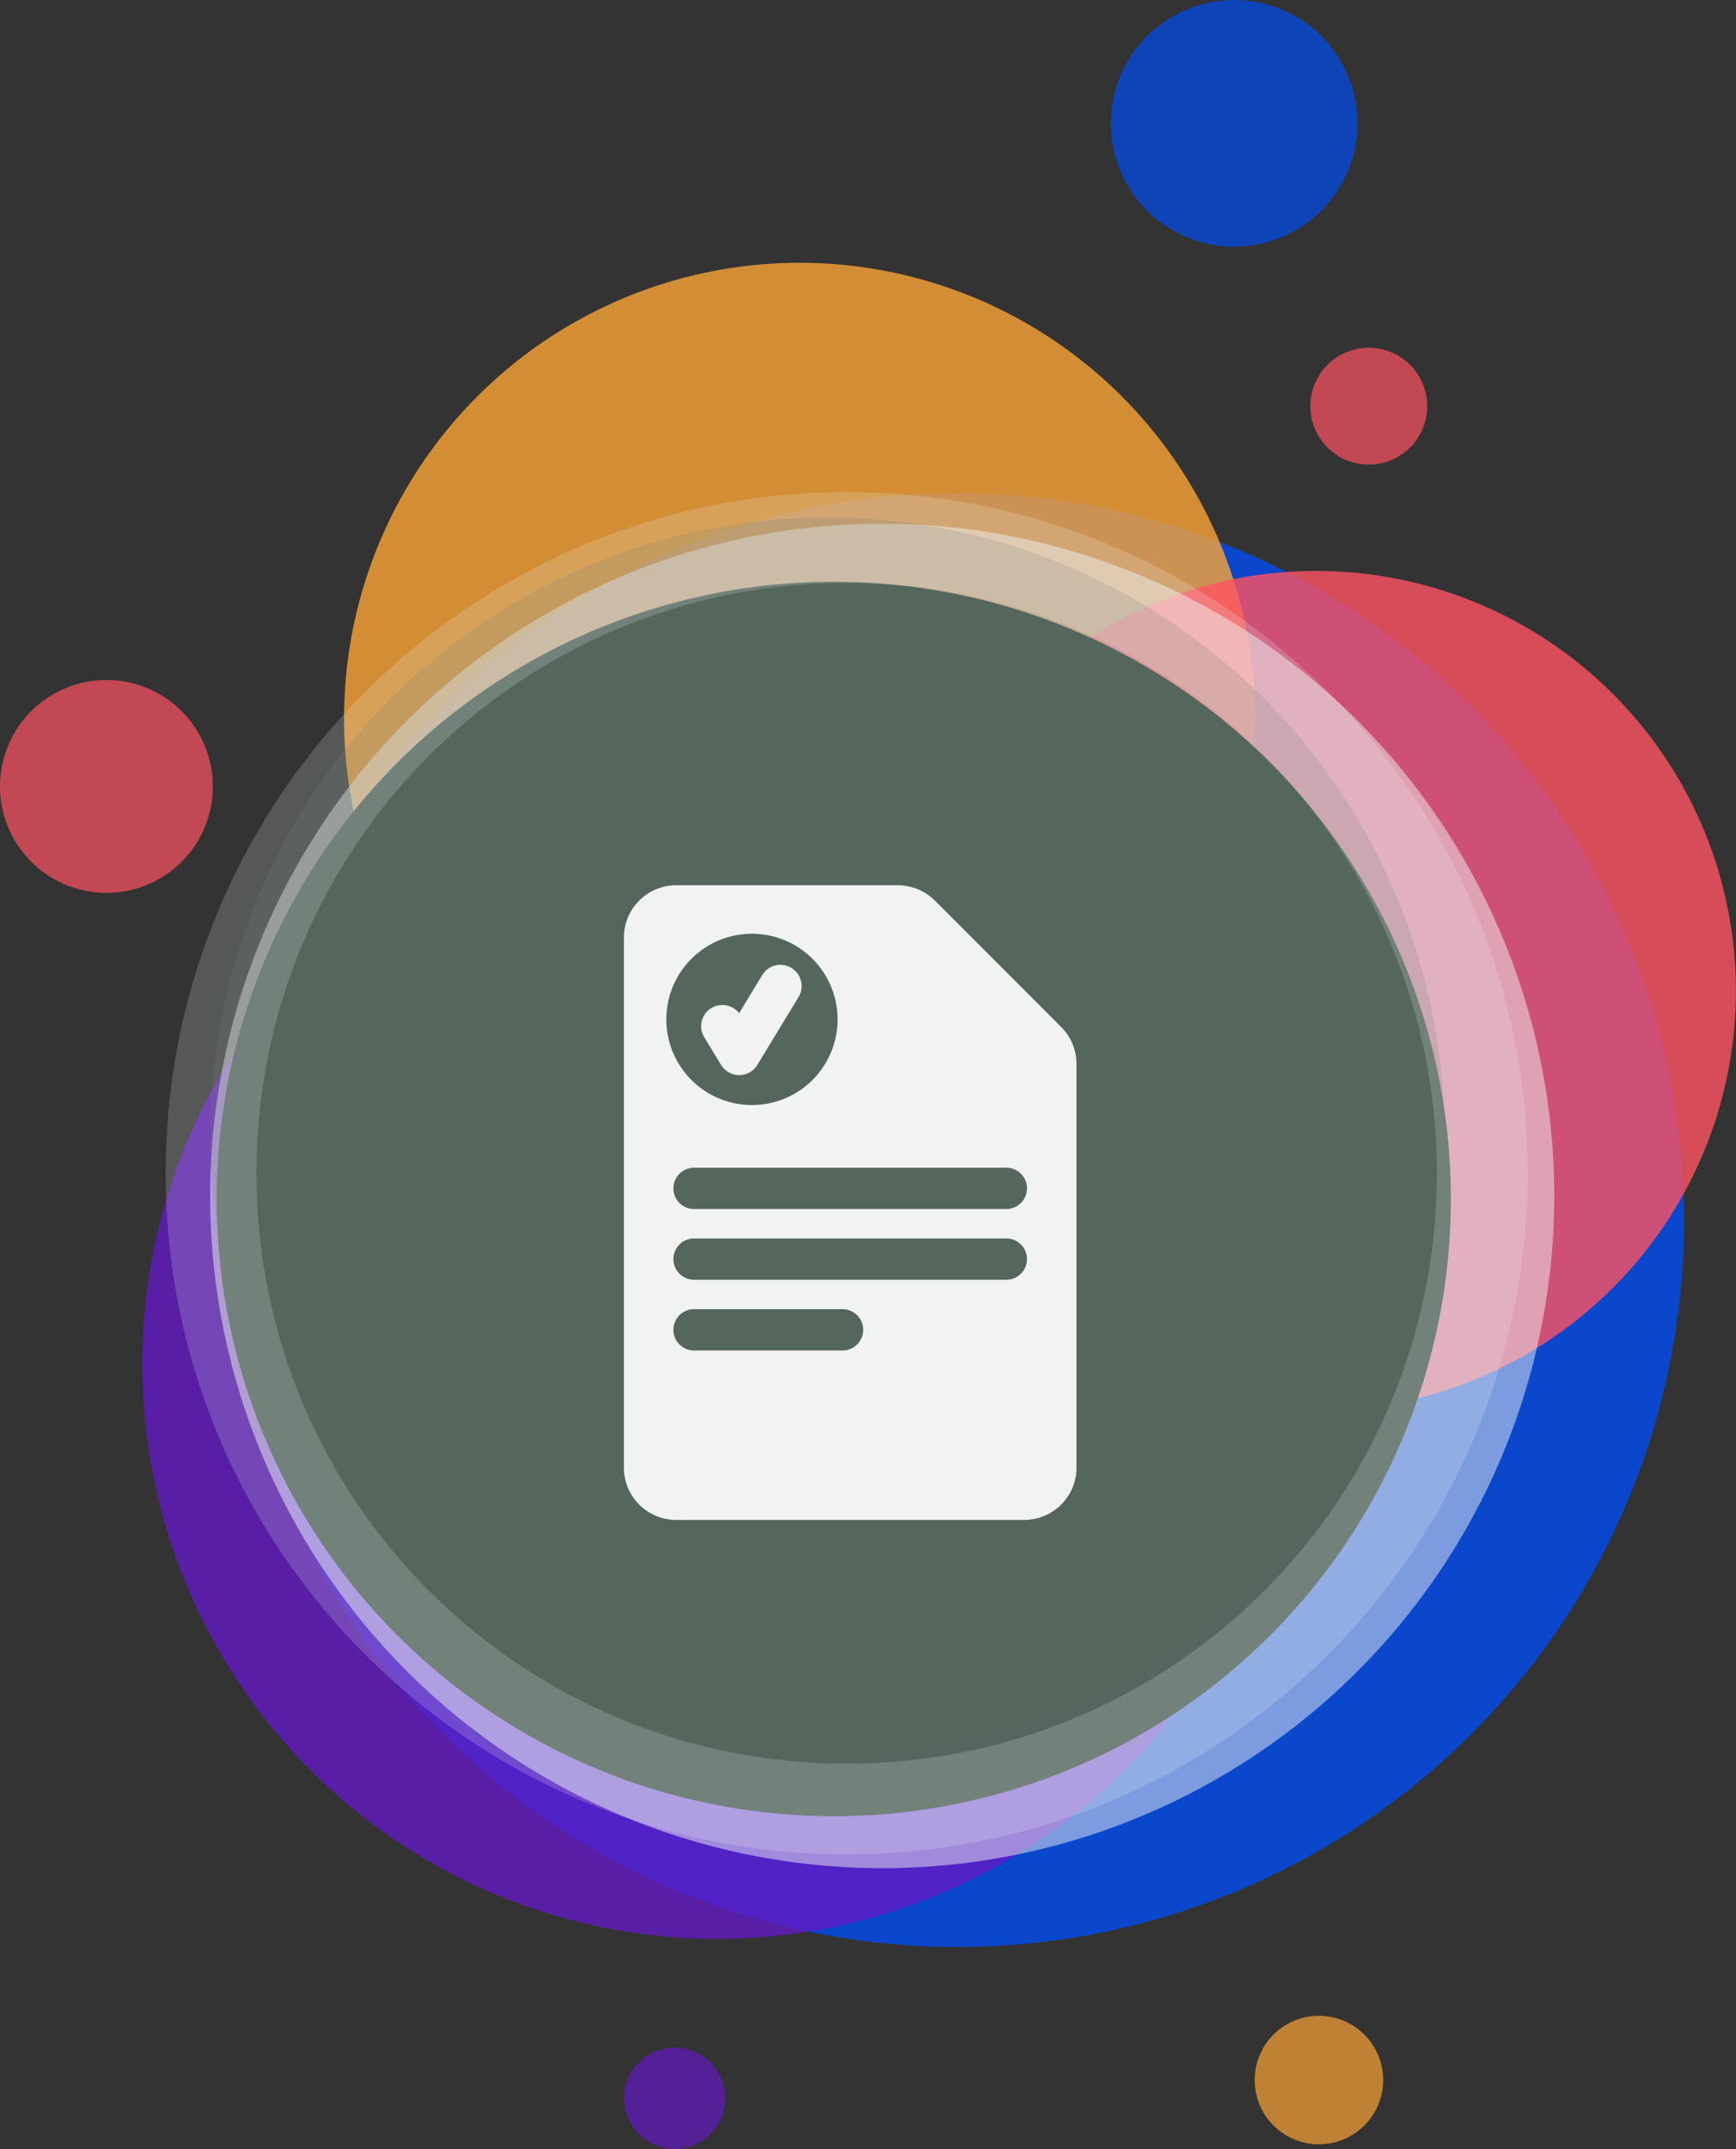
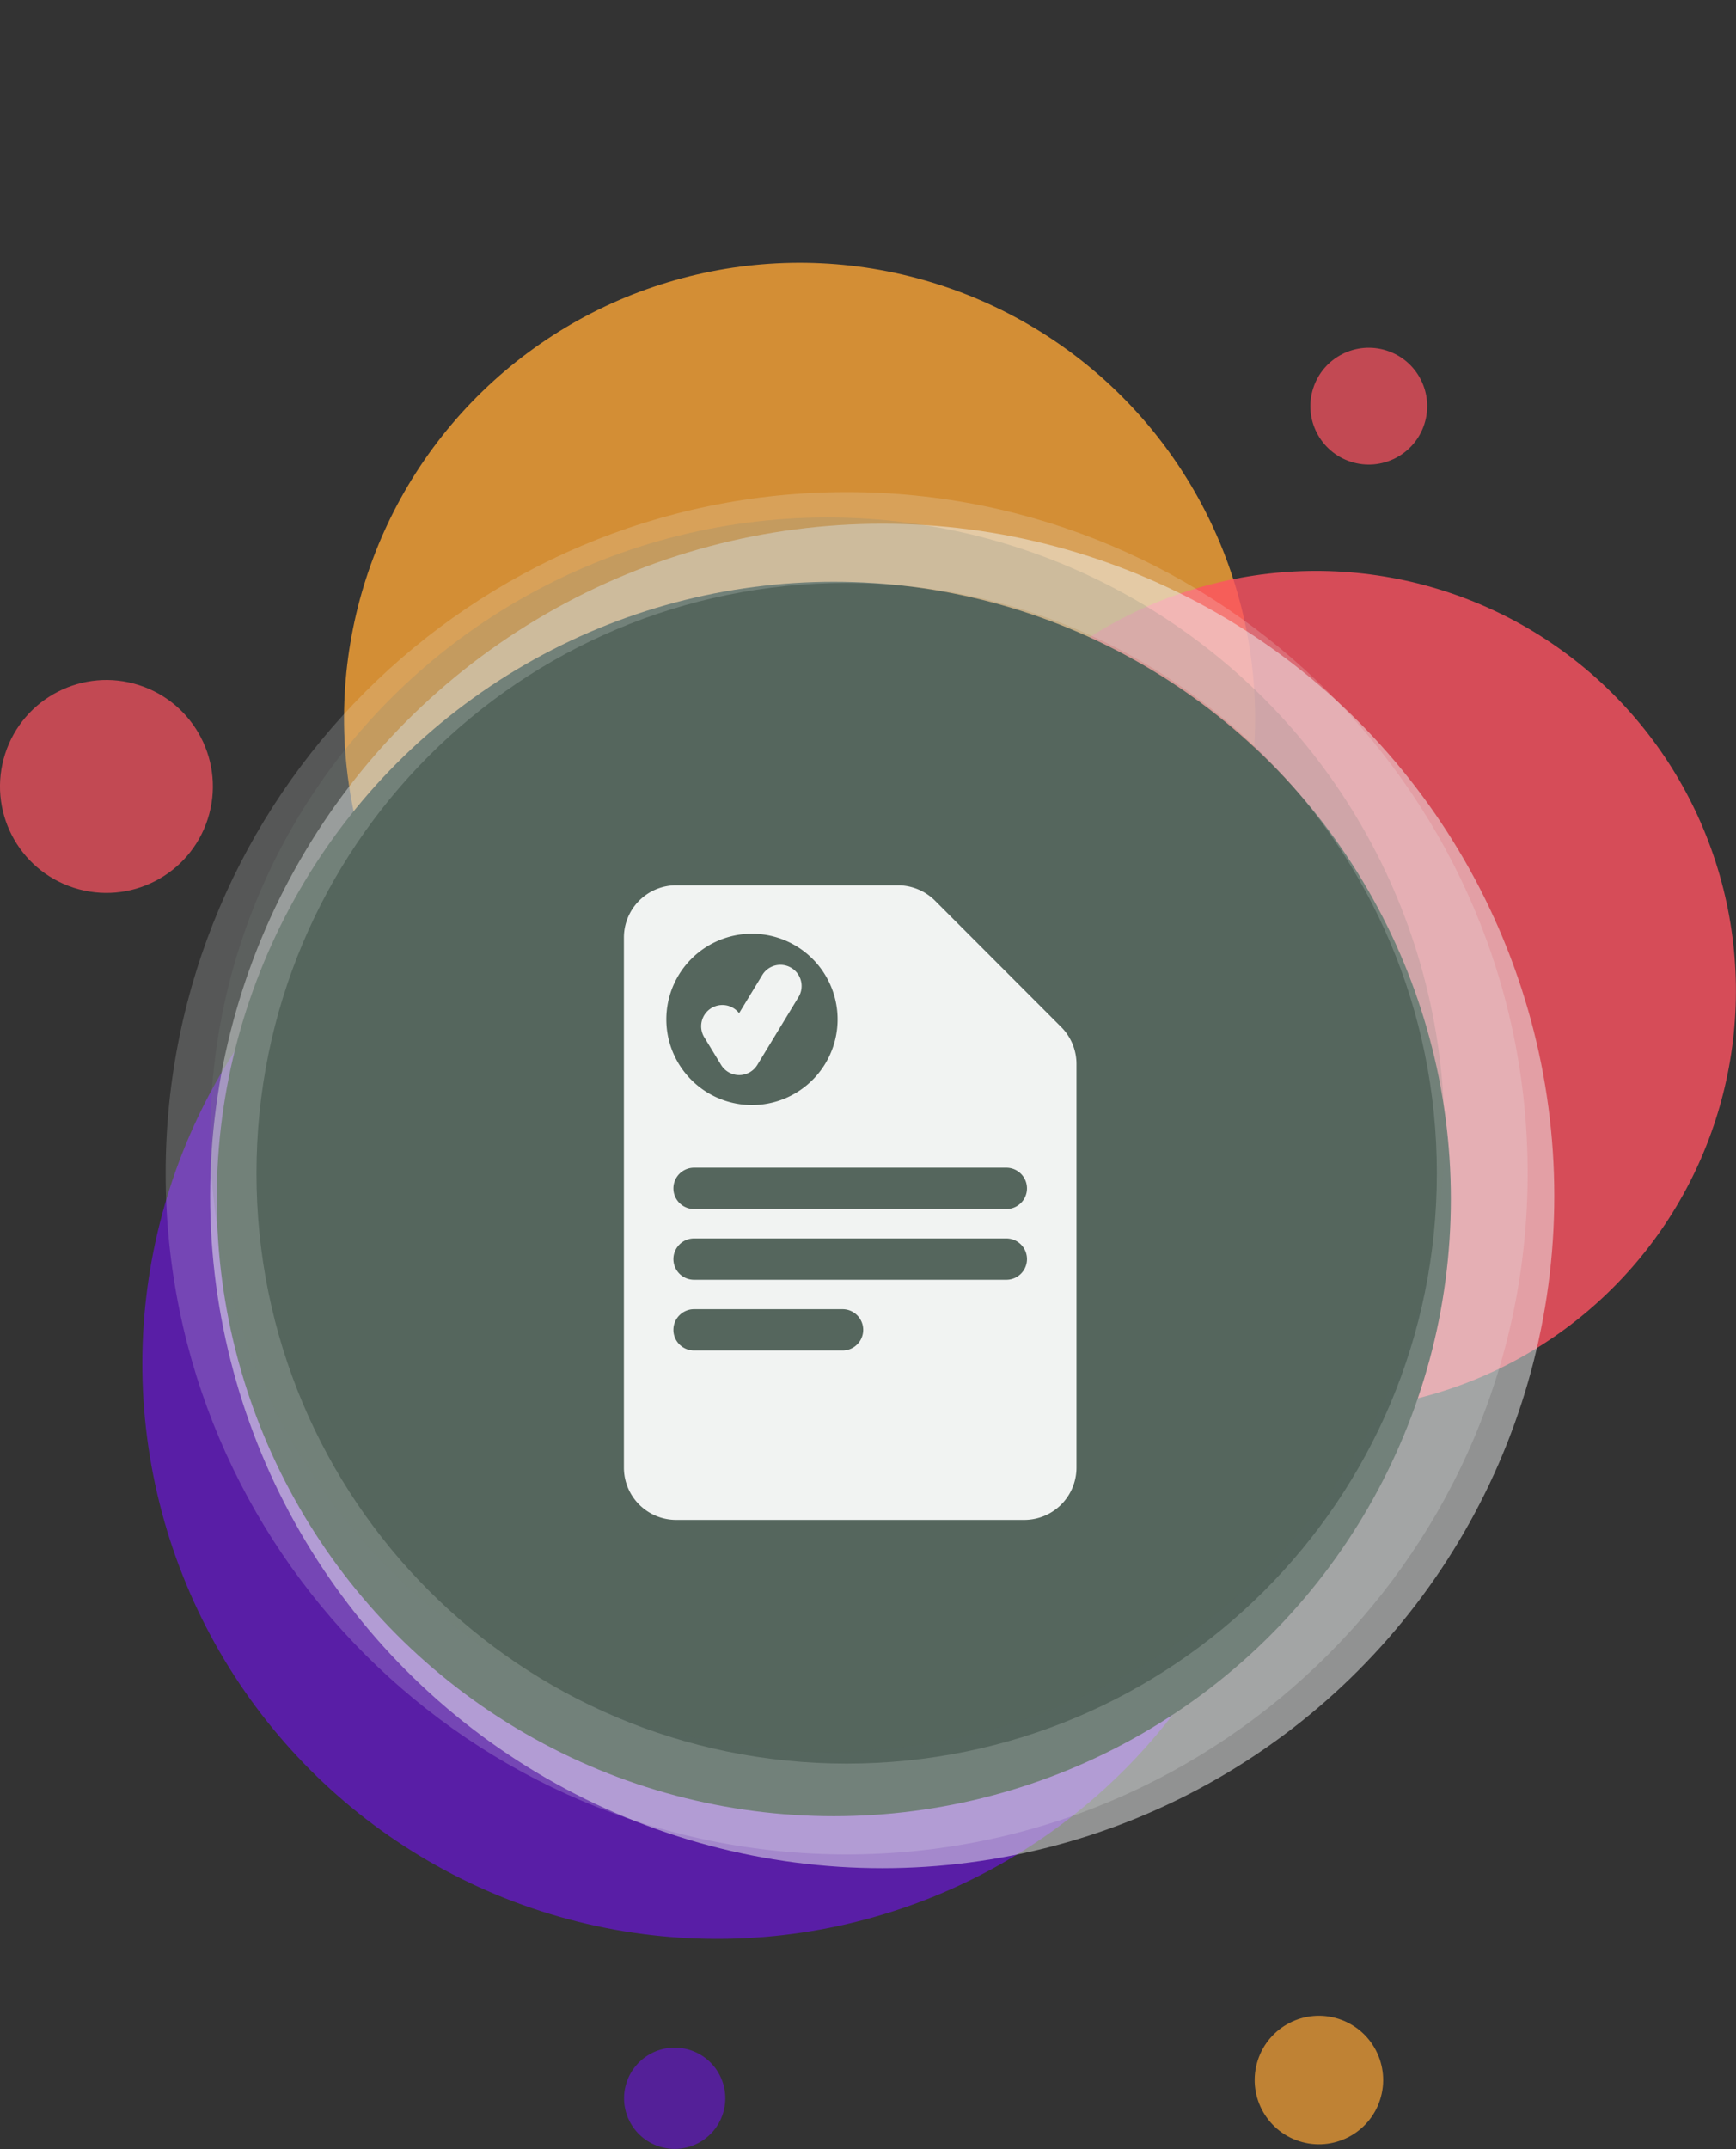
<svg xmlns="http://www.w3.org/2000/svg" version="1.1" xml:space="preserve" viewBox="184.65 124.78 135.02 167.1">
  <rect x="184.65" y="124.78" width="135.02" height="167.1" fill="#333333" stroke="none" />
  <desc>Created with Fabric.js 3.6.3</desc>
  <defs> </defs>
  <g transform="matrix(0.329 -1.022 1.022 0.329 250.5 205.497)">
    <g style="">
      <g transform="matrix(1.12 0 0 1.12 -10.091 11.67)">
-         <circle style="stroke: none; stroke-width: 0; stroke-dasharray: none; stroke-linecap: butt; stroke-dashoffset: 0; stroke-linejoin: miter; stroke-miterlimit: 4; fill: rgb(0,76,242); fill-rule: evenodd; opacity: 0.8;" cx="0" cy="0" r="47.006" />
-       </g>
+         </g>
      <g transform="matrix(0.702 0 0 0.702 20.991 -10.34)">
        <circle style="stroke: none; stroke-width: 0; stroke-dasharray: none; stroke-linecap: butt; stroke-dashoffset: 0; stroke-linejoin: miter; stroke-miterlimit: 4; fill: rgb(251,165,54); fill-rule: evenodd; opacity: 0.8;" cx="0" cy="0" r="47.006" />
      </g>
      <g transform="matrix(0.164 0 0 0.164 0.914 -56.627)">
        <circle style="stroke: none; stroke-width: 0; stroke-dasharray: none; stroke-linecap: butt; stroke-dashoffset: 0; stroke-linejoin: miter; stroke-miterlimit: 4; fill: rgb(255,83,98); fill-rule: evenodd; opacity: 0.7;" cx="0" cy="0" r="47.006" />
      </g>
      <g transform="matrix(0.886 0 0 0.886 -25.328 -1.693)">
        <circle style="stroke: none; stroke-width: 0; stroke-dasharray: none; stroke-linecap: butt; stroke-dashoffset: 0; stroke-linejoin: miter; stroke-miterlimit: 4; fill: rgb(99,25,195); fill-rule: evenodd; opacity: 0.8;" cx="0" cy="0" r="47.006" />
      </g>
      <g transform="matrix(0.647 0 0 0.647 13.674 31.322)">
        <circle style="stroke: none; stroke-width: 0; stroke-dasharray: none; stroke-linecap: butt; stroke-dashoffset: 0; stroke-linejoin: miter; stroke-miterlimit: 4; fill: rgb(255,83,98); fill-rule: evenodd; opacity: 0.8;" cx="0" cy="0" r="47.006" />
      </g>
      <g transform="matrix(0.078 0 0 -0.078 -76.908 11.67)">
        <circle style="stroke: none; stroke-width: 0; stroke-dasharray: none; stroke-linecap: butt; stroke-dashoffset: 0; stroke-linejoin: miter; stroke-miterlimit: 4; fill: rgb(99,25,195); fill-rule: evenodd; opacity: 0.7;" cx="0" cy="0" r="47.006" />
      </g>
      <g transform="matrix(0.09 0 0 0.09 55.153 21.98)">
        <circle style="stroke: none; stroke-width: 0; stroke-dasharray: none; stroke-linecap: butt; stroke-dashoffset: 0; stroke-linejoin: miter; stroke-miterlimit: 4; fill: rgb(255,83,98); fill-rule: evenodd; opacity: 0.7;" cx="0" cy="0" r="47.006" />
      </g>
      <g transform="matrix(0.19 0 0 0.19 71.661 6.424)">
-         <circle style="stroke: none; stroke-width: 0; stroke-dasharray: none; stroke-linecap: butt; stroke-dashoffset: 0; stroke-linejoin: miter; stroke-miterlimit: 4; fill: rgb(0,76,242); fill-rule: evenodd; opacity: 0.7;" cx="0" cy="0" r="47.006" />
-       </g>
+         </g>
      <g transform="matrix(0.099 0 0 0.099 -61.35 55.69)">
        <circle style="stroke: none; stroke-width: 0; stroke-dasharray: none; stroke-linecap: butt; stroke-dashoffset: 0; stroke-linejoin: miter; stroke-miterlimit: 4; fill: rgb(251,165,54); fill-rule: evenodd; opacity: 0.7;" cx="0" cy="0" r="47.006" />
      </g>
    </g>
  </g>
  <g transform="matrix(1.112 0 0 1.112 253.266 217.775)">
    <circle style="stroke: none; stroke-width: 0; stroke-dasharray: none; stroke-linecap: butt; stroke-dashoffset: 0; stroke-linejoin: miter; stroke-miterlimit: 4; fill: rgb(241,243,242); fill-rule: evenodd; opacity: 0.5;" cx="0" cy="0" r="47.006" />
  </g>
  <g transform="matrix(1.021 0 0 1.021 249.5 218.01)">
    <circle style="stroke: none; stroke-width: 0; stroke-dasharray: none; stroke-linecap: butt; stroke-dashoffset: 0; stroke-linejoin: miter; stroke-miterlimit: 4; fill: rgb(85,102,94); fill-rule: evenodd; opacity: 1;" cx="0" cy="0" r="47.006" />
  </g>
  <g transform="matrix(1.021 0 0 1.021 249 213.01)">
    <circle style="stroke: none; stroke-width: 0; stroke-dasharray: none; stroke-linecap: butt; stroke-dashoffset: 0; stroke-linejoin: miter; stroke-miterlimit: 4; fill: rgb(85,102,94); fill-rule: evenodd; opacity: 0.2;" cx="0" cy="0" r="47.006" />
  </g>
  <g transform="matrix(1.177 0 0 1.177 250.5 216.01)">
    <path style="stroke: none; stroke-width: 0; stroke-dasharray: none; stroke-linecap: butt; stroke-dashoffset: 0; stroke-linejoin: miter; stroke-miterlimit: 4; fill: rgb(241,243,242); fill-rule: nonzero; opacity: 0.19;" transform=" translate(-50, -1002.362)" d="m 50 957.362 c -24.817 0 -45 20.183 -45 45 c 0 24.817 20.183 45 45 45 c 24.817 0 45 -20.183 45 -45 c 0 -24.817 -20.183 -45 -45 -45 z m 0 6 c 21.575 0 39 17.425 39 39 c 0 21.575 -17.425 39 -39 39 c -21.575 0 -39 -17.425 -39 -39 c 0 -21.575 17.425 -39 39 -39 z" stroke-linecap="round" />
  </g>
  <g transform="matrix(0.55 0 0 0.55 250.5 218.01)">
    <g style="">
      <g transform="matrix(1 0 0 1 0.5 0.51)">
        <path style="stroke: none; stroke-width: 1; stroke-dasharray: none; stroke-linecap: butt; stroke-dashoffset: 0; stroke-linejoin: miter; stroke-miterlimit: 4; fill: rgb(241,243,242); fill-rule: nonzero; opacity: 1;" transform=" translate(-50, -50.01)" d="M 79.8 25.15 L 62 7.33 a 7.47 7.47 0 0 0 -5.26 -2.18 H 25.38 A 7.39 7.39 0 0 0 18 12.51 v 75 a 7.39 7.39 0 0 0 7.36 7.36 H 74.62 A 7.39 7.39 0 0 0 82 87.49 V 30.41 A 7.4 7.4 0 0 0 79.8 25.15 Z M 36.07 12 A 12.11 12.11 0 1 1 24 24.14 A 12.11 12.11 0 0 1 36.07 12 Z M 25 68 a 2.92 2.92 0 0 1 2.92 -2.92 h 21 a 2.92 2.92 0 0 1 0 5.84 h -21 A 2.92 2.92 0 0 1 25 68 Z m 47.08 -7.08 H 27.92 a 2.92 2.92 0 0 1 0 -5.84 H 72.08 a 2.92 2.92 0 0 1 0 5.84 Z m 0 -10 H 27.92 a 2.92 2.92 0 0 1 0 -5.84 H 72.08 a 2.92 2.92 0 0 1 0 5.84 Z" stroke-linecap="round" />
      </g>
      <g transform="matrix(1 0 0 1 -13.472 -25.31)">
        <path style="stroke: none; stroke-width: 1; stroke-dasharray: none; stroke-linecap: butt; stroke-dashoffset: 0; stroke-linejoin: miter; stroke-miterlimit: 4; fill: rgb(241,243,242); fill-rule: nonzero; opacity: 1;" transform=" translate(-36.028, -24.19)" d="M 31.74 30.54 a 3 3 0 0 0 5.13 0 l 5.88 -9.68 a 3 3 0 0 0 -5.12 -3.12 l -3.34 5.49 a 3 3 0 0 0 -4.9 3.45 Z" stroke-linecap="round" />
      </g>
    </g>
  </g>
</svg>